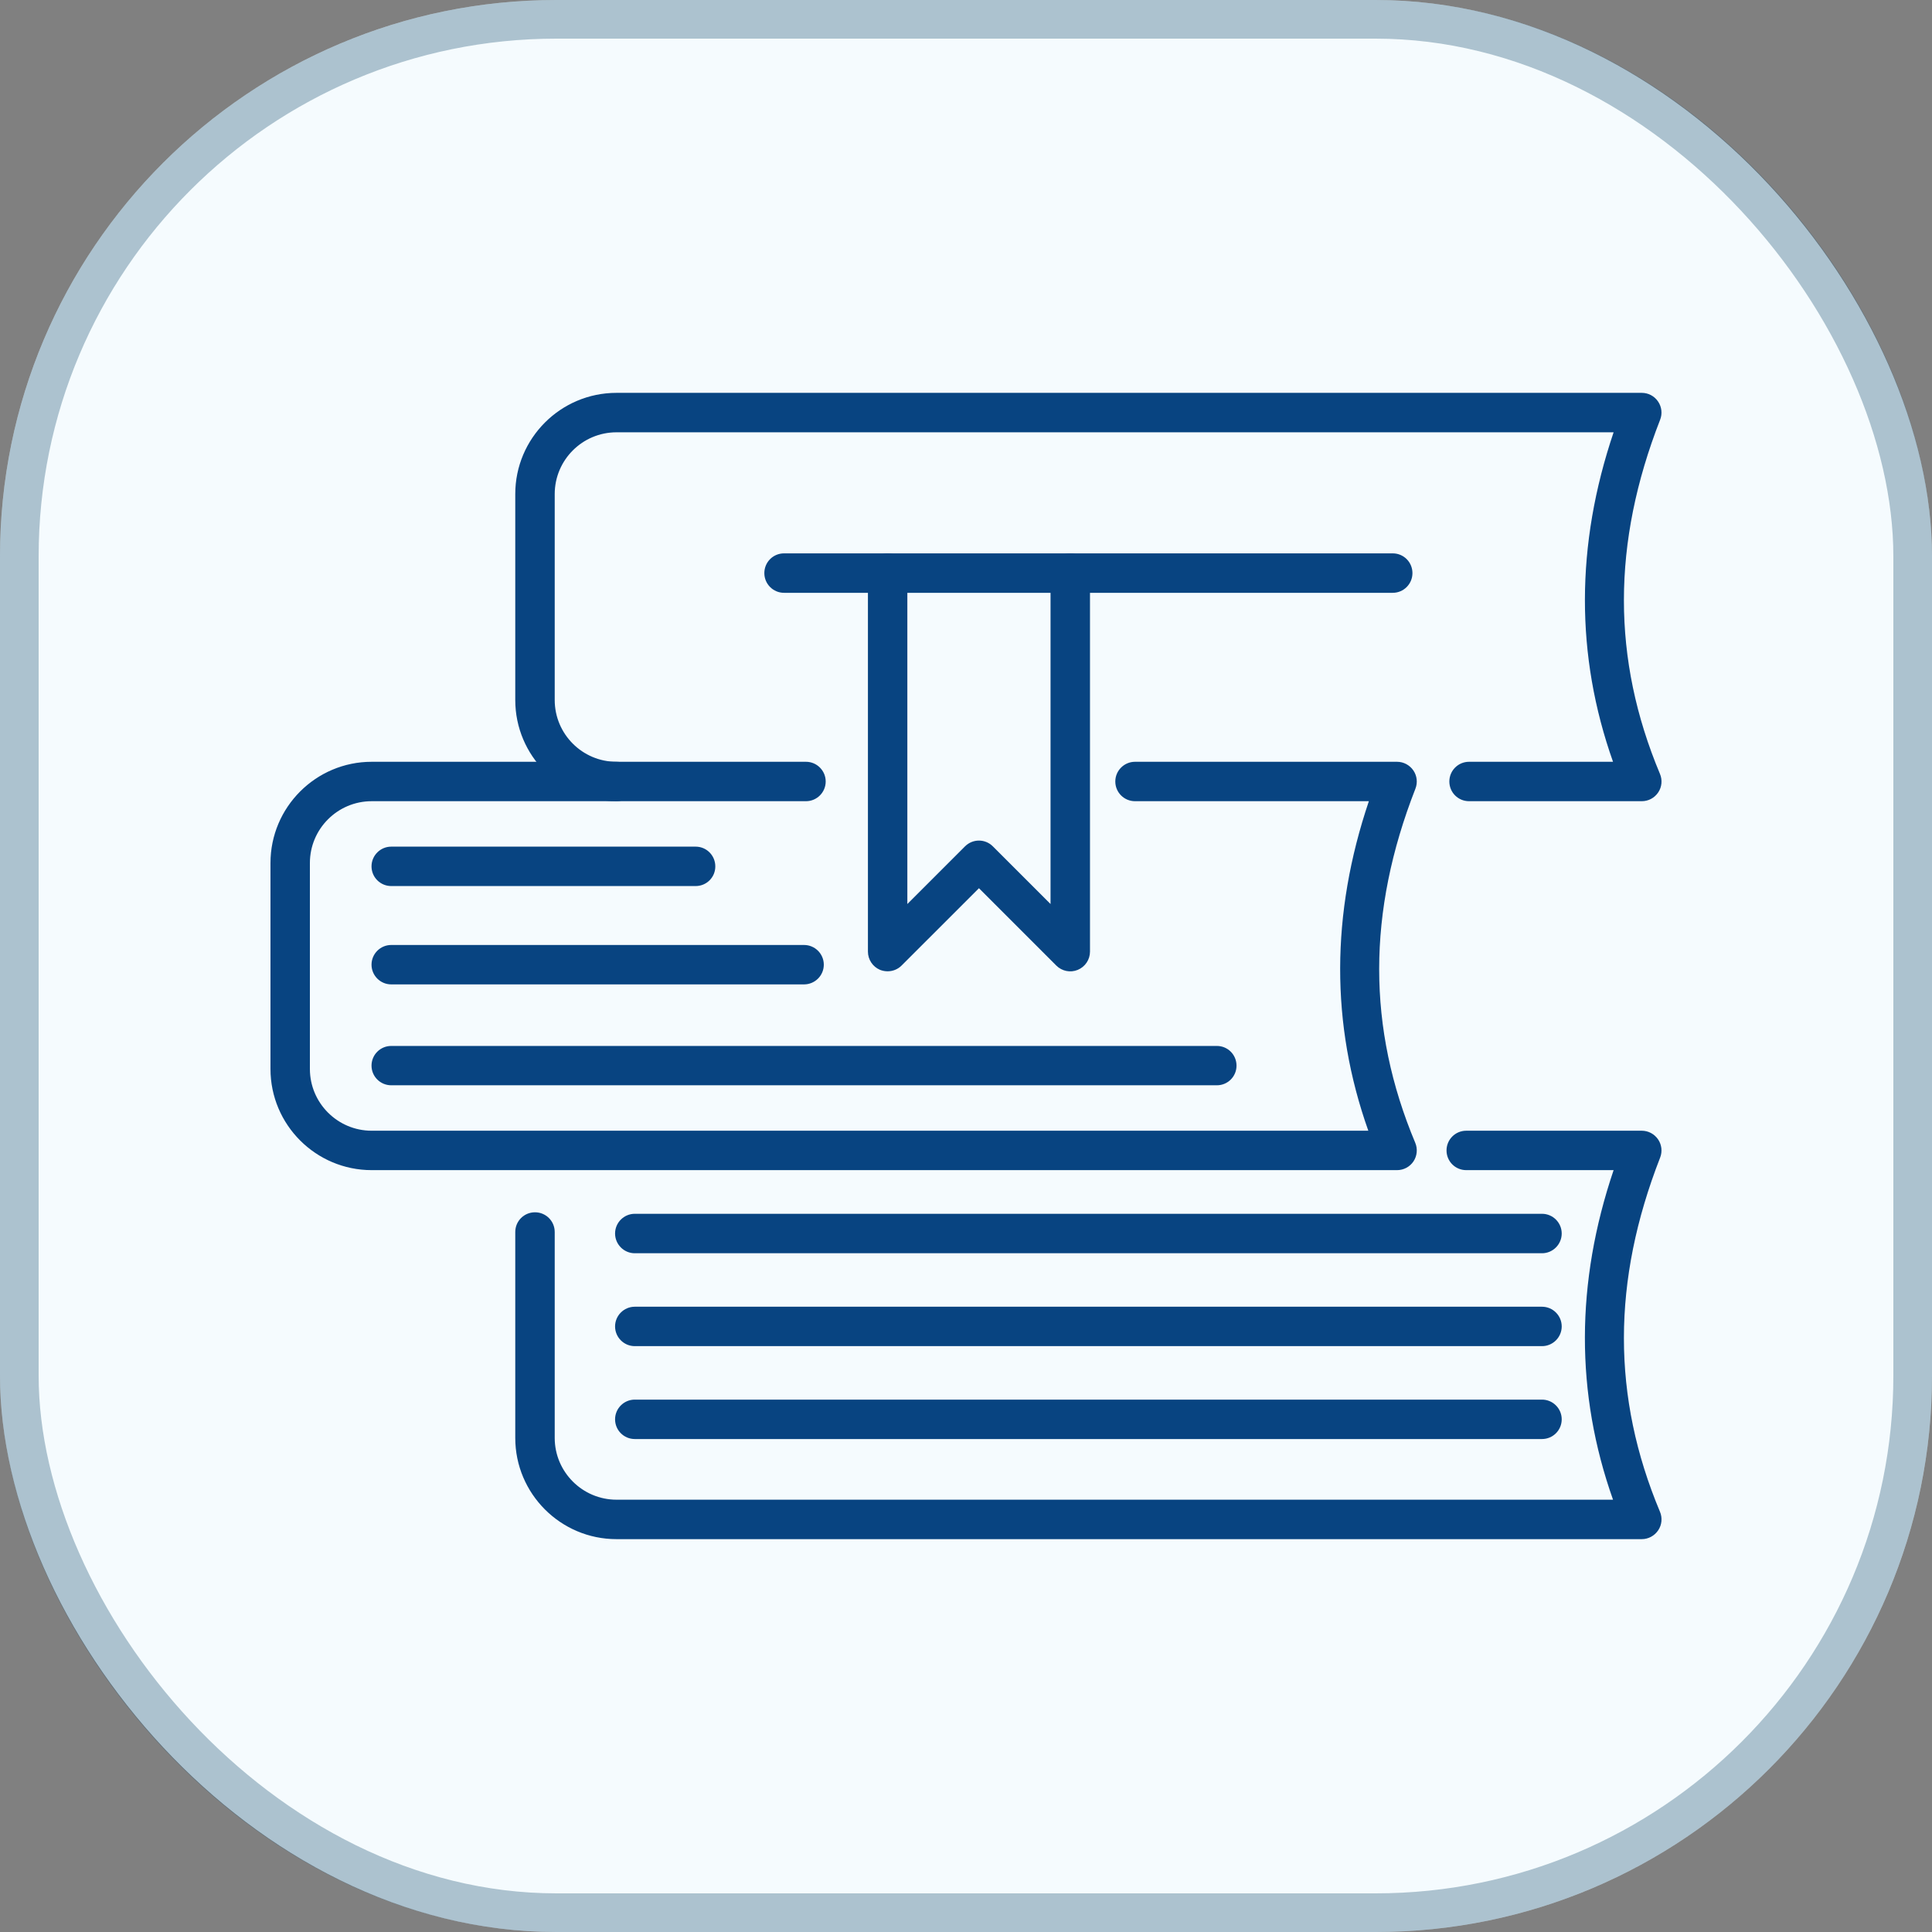
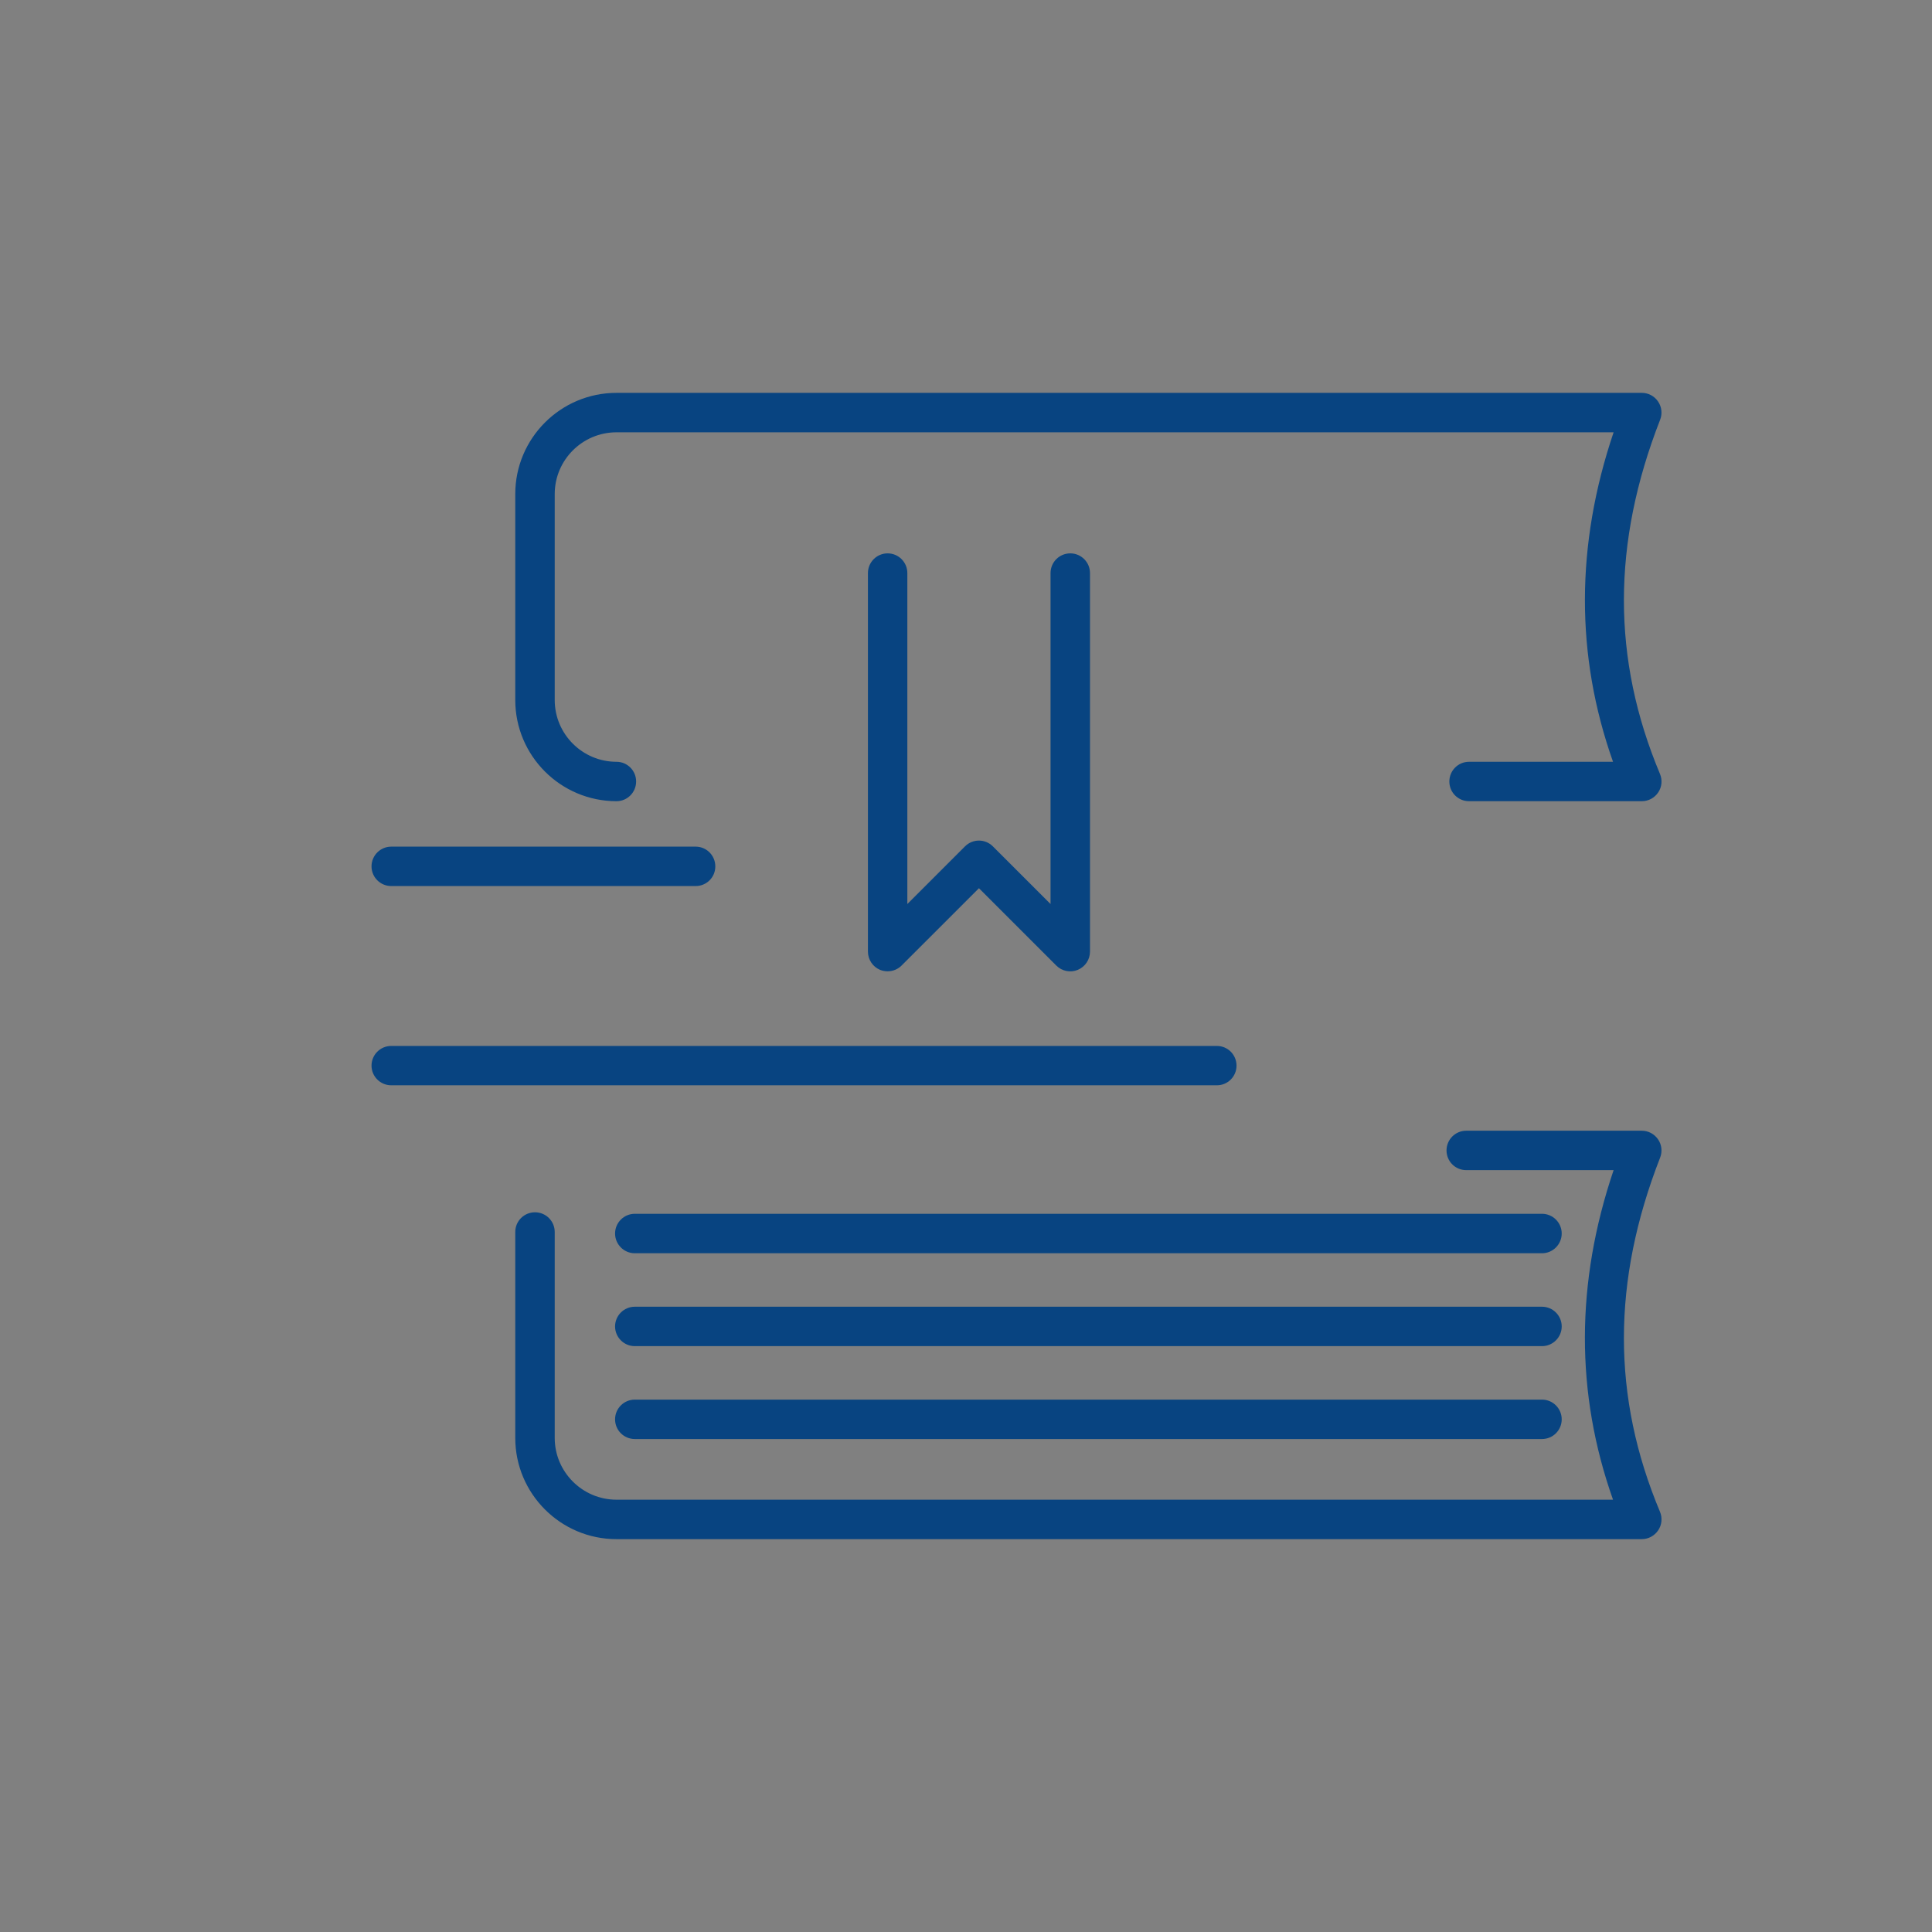
<svg xmlns="http://www.w3.org/2000/svg" width="50" height="50" viewBox="0 0 50 50" fill="none">
  <rect x="0" y="0" width="50" height="50" fill="#808080" stroke="none" />
-   <rect width="50" height="50" rx="14.4" fill="#F5FBFE" />
-   <rect x="0.5" y="0.5" width="49" height="49" rx="13.9" stroke="#003F63" stroke-opacity="0.3" />
-   <path fill-rule="evenodd" clip-rule="evenodd" d="M36.156 30.283H9.619C8.175 30.283 7 29.11 7 27.664V22.334C7 20.89 8.175 19.715 9.619 19.715H20.859C21.14 19.715 21.369 19.944 21.369 20.225C21.369 20.506 21.14 20.735 20.859 20.735H9.619C8.737 20.735 8.02 21.452 8.02 22.334V27.664C8.02 28.546 8.737 29.263 9.619 29.263H35.412C34.435 26.513 34.441 23.65 35.426 20.735H29.374C29.093 20.735 28.864 20.508 28.864 20.225C28.864 19.944 29.093 19.715 29.374 19.715H36.156C36.325 19.715 36.482 19.8 36.577 19.938C36.672 20.076 36.693 20.254 36.631 20.411C35.381 23.607 35.381 26.606 36.627 29.577C36.693 29.734 36.674 29.916 36.581 30.056C36.486 30.198 36.327 30.283 36.156 30.283Z" fill="#084481" />
  <path fill-rule="evenodd" clip-rule="evenodd" d="M42.489 39.833H15.955C14.509 39.833 13.335 38.657 13.335 37.214V31.884C13.335 31.601 13.563 31.374 13.846 31.374C14.127 31.374 14.356 31.601 14.356 31.884V37.214C14.356 38.093 15.073 38.812 15.955 38.812H41.745C40.77 36.061 40.774 33.198 41.76 30.283H37.946C37.663 30.283 37.436 30.056 37.436 29.773C37.436 29.492 37.663 29.263 37.946 29.263H42.489C42.658 29.263 42.815 29.347 42.91 29.486C43.005 29.624 43.026 29.802 42.964 29.959C41.716 33.154 41.714 36.154 42.96 39.124C43.026 39.281 43.01 39.463 42.914 39.604C42.819 39.746 42.66 39.833 42.489 39.833L42.489 39.833Z" fill="#084481" />
  <path fill-rule="evenodd" clip-rule="evenodd" d="M42.489 20.735H38.019C37.736 20.735 37.509 20.508 37.509 20.225C37.509 19.944 37.736 19.715 38.019 19.715H41.745C40.77 16.965 40.775 14.102 41.76 11.188H15.955C15.073 11.188 14.356 11.904 14.356 12.787V18.116C14.356 18.998 15.073 19.715 15.955 19.715C16.236 19.715 16.463 19.944 16.463 20.225C16.463 20.506 16.236 20.735 15.955 20.735C14.509 20.735 13.335 19.56 13.335 18.116V12.786C13.335 11.342 14.509 10.167 15.955 10.167H42.489C42.658 10.167 42.815 10.25 42.91 10.39C43.005 10.529 43.026 10.706 42.964 10.863C41.716 14.059 41.714 17.056 42.96 20.029C43.026 20.186 43.01 20.366 42.914 20.508C42.819 20.651 42.66 20.735 42.489 20.735H42.489Z" fill="#084481" />
-   <path fill-rule="evenodd" clip-rule="evenodd" d="M36.044 15.342H20.291C20.008 15.342 19.781 15.112 19.781 14.832C19.781 14.549 20.008 14.321 20.291 14.321H36.044C36.327 14.321 36.554 14.549 36.554 14.832C36.554 15.112 36.327 15.342 36.044 15.342Z" fill="#084481" />
  <path fill-rule="evenodd" clip-rule="evenodd" d="M22.972 25.137C22.906 25.137 22.84 25.125 22.776 25.1C22.586 25.02 22.462 24.834 22.462 24.627V14.832C22.462 14.549 22.691 14.321 22.972 14.321C23.253 14.321 23.482 14.549 23.482 14.832V23.396L24.974 21.904C25.174 21.704 25.497 21.704 25.695 21.904L27.188 23.396V14.832C27.188 14.549 27.416 14.321 27.699 14.321C27.98 14.321 28.209 14.549 28.209 14.832V24.627C28.209 24.834 28.085 25.02 27.893 25.1C27.703 25.179 27.484 25.135 27.337 24.989L25.335 22.987L23.332 24.989C23.235 25.086 23.104 25.137 22.972 25.137Z" fill="#084481" />
  <path fill-rule="evenodd" clip-rule="evenodd" d="M18.004 22.931H10.125C9.844 22.931 9.615 22.704 9.615 22.421C9.615 22.14 9.844 21.911 10.125 21.911H18.004C18.285 21.911 18.512 22.14 18.512 22.421C18.514 22.704 18.285 22.931 18.004 22.931H18.004Z" fill="#084481" />
-   <path fill-rule="evenodd" clip-rule="evenodd" d="M20.809 25.476H10.125C9.844 25.476 9.615 25.247 9.615 24.966C9.615 24.685 9.844 24.456 10.125 24.456H20.809C21.09 24.456 21.32 24.685 21.32 24.966C21.32 25.247 21.09 25.476 20.809 25.476Z" fill="#084481" />
  <path fill-rule="evenodd" clip-rule="evenodd" d="M31.493 28.087H10.125C9.844 28.087 9.615 27.86 9.615 27.579C9.615 27.296 9.844 27.069 10.125 27.069H31.493C31.774 27.069 32.001 27.296 32.001 27.579C32.001 27.86 31.774 28.087 31.493 28.087Z" fill="#084481" />
  <path fill-rule="evenodd" clip-rule="evenodd" d="M39.907 37.242H16.428C16.147 37.242 15.918 37.015 15.918 36.732C15.918 36.451 16.147 36.222 16.428 36.222H39.907C40.188 36.222 40.417 36.451 40.417 36.732C40.417 37.015 40.188 37.242 39.907 37.242Z" fill="#084481" />
  <path fill-rule="evenodd" clip-rule="evenodd" d="M39.907 34.838H16.428C16.147 34.838 15.918 34.609 15.918 34.328C15.918 34.047 16.147 33.818 16.428 33.818H39.907C40.188 33.818 40.417 34.047 40.417 34.328C40.417 34.609 40.188 34.838 39.907 34.838Z" fill="#084481" />
  <path fill-rule="evenodd" clip-rule="evenodd" d="M39.907 32.434H16.428C16.147 32.434 15.918 32.204 15.918 31.923C15.918 31.642 16.147 31.413 16.428 31.413H39.907C40.188 31.413 40.417 31.642 40.417 31.923C40.417 32.204 40.188 32.434 39.907 32.434Z" fill="#084481" />
</svg>